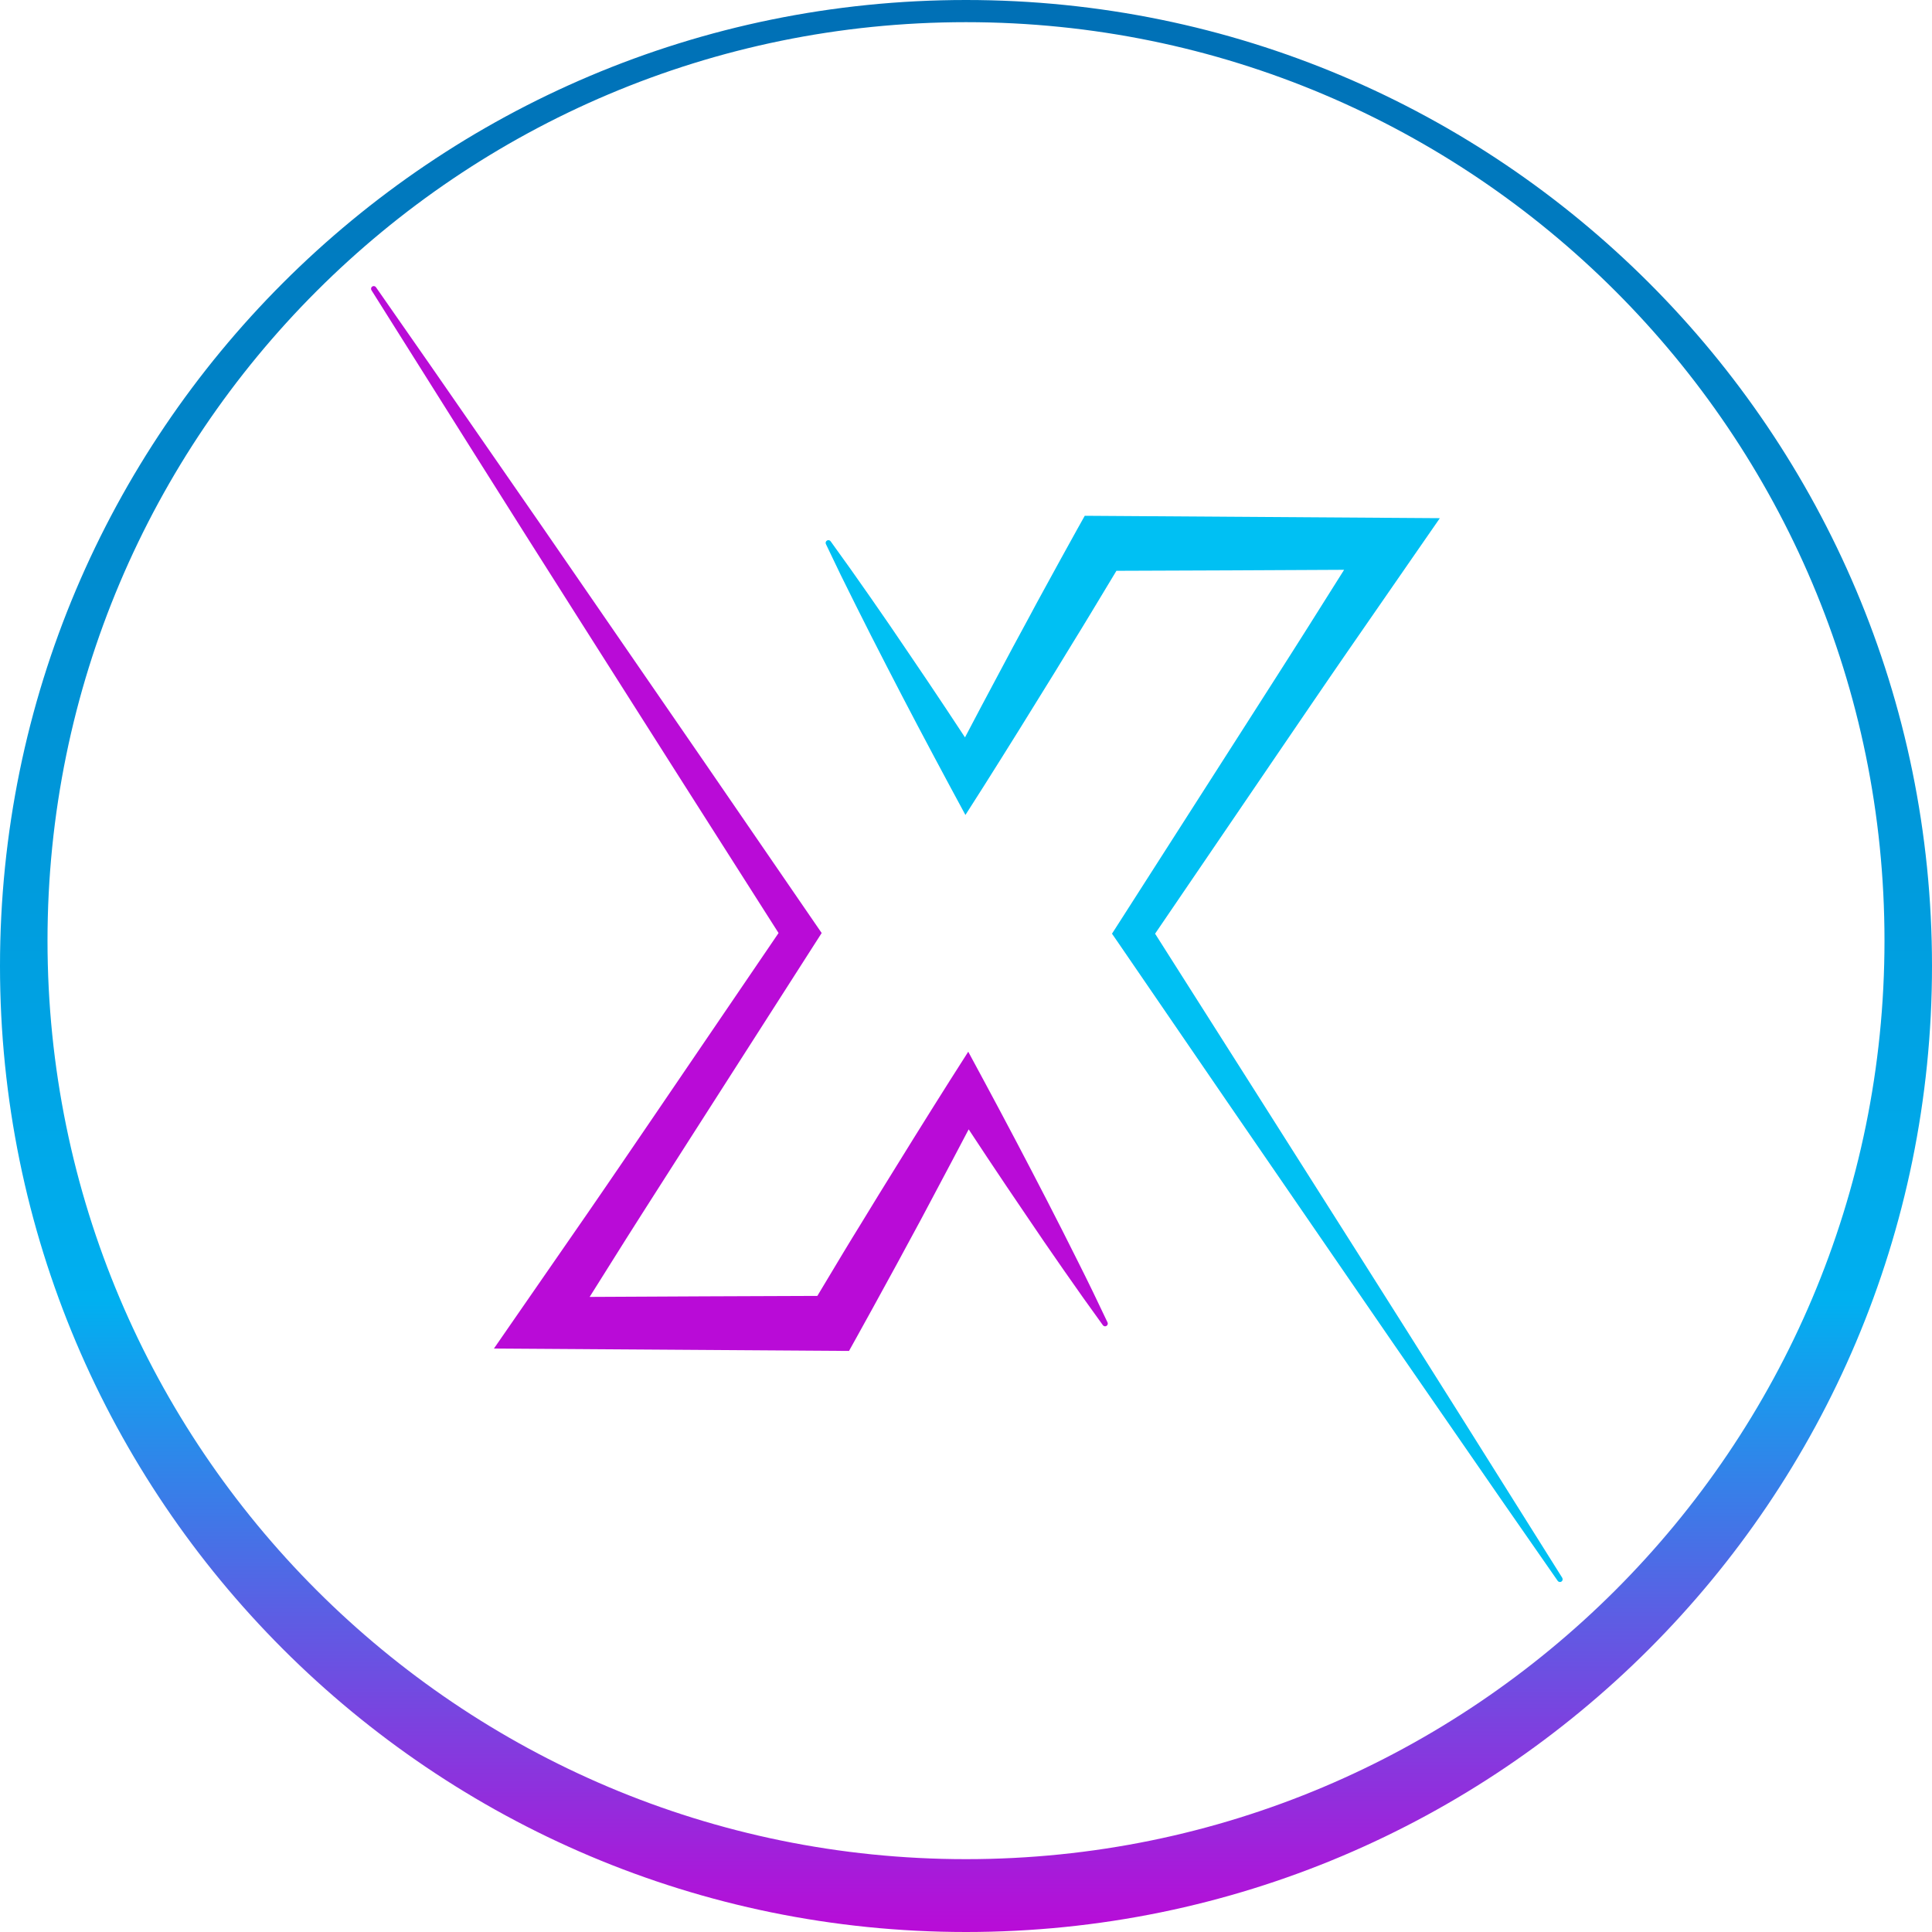
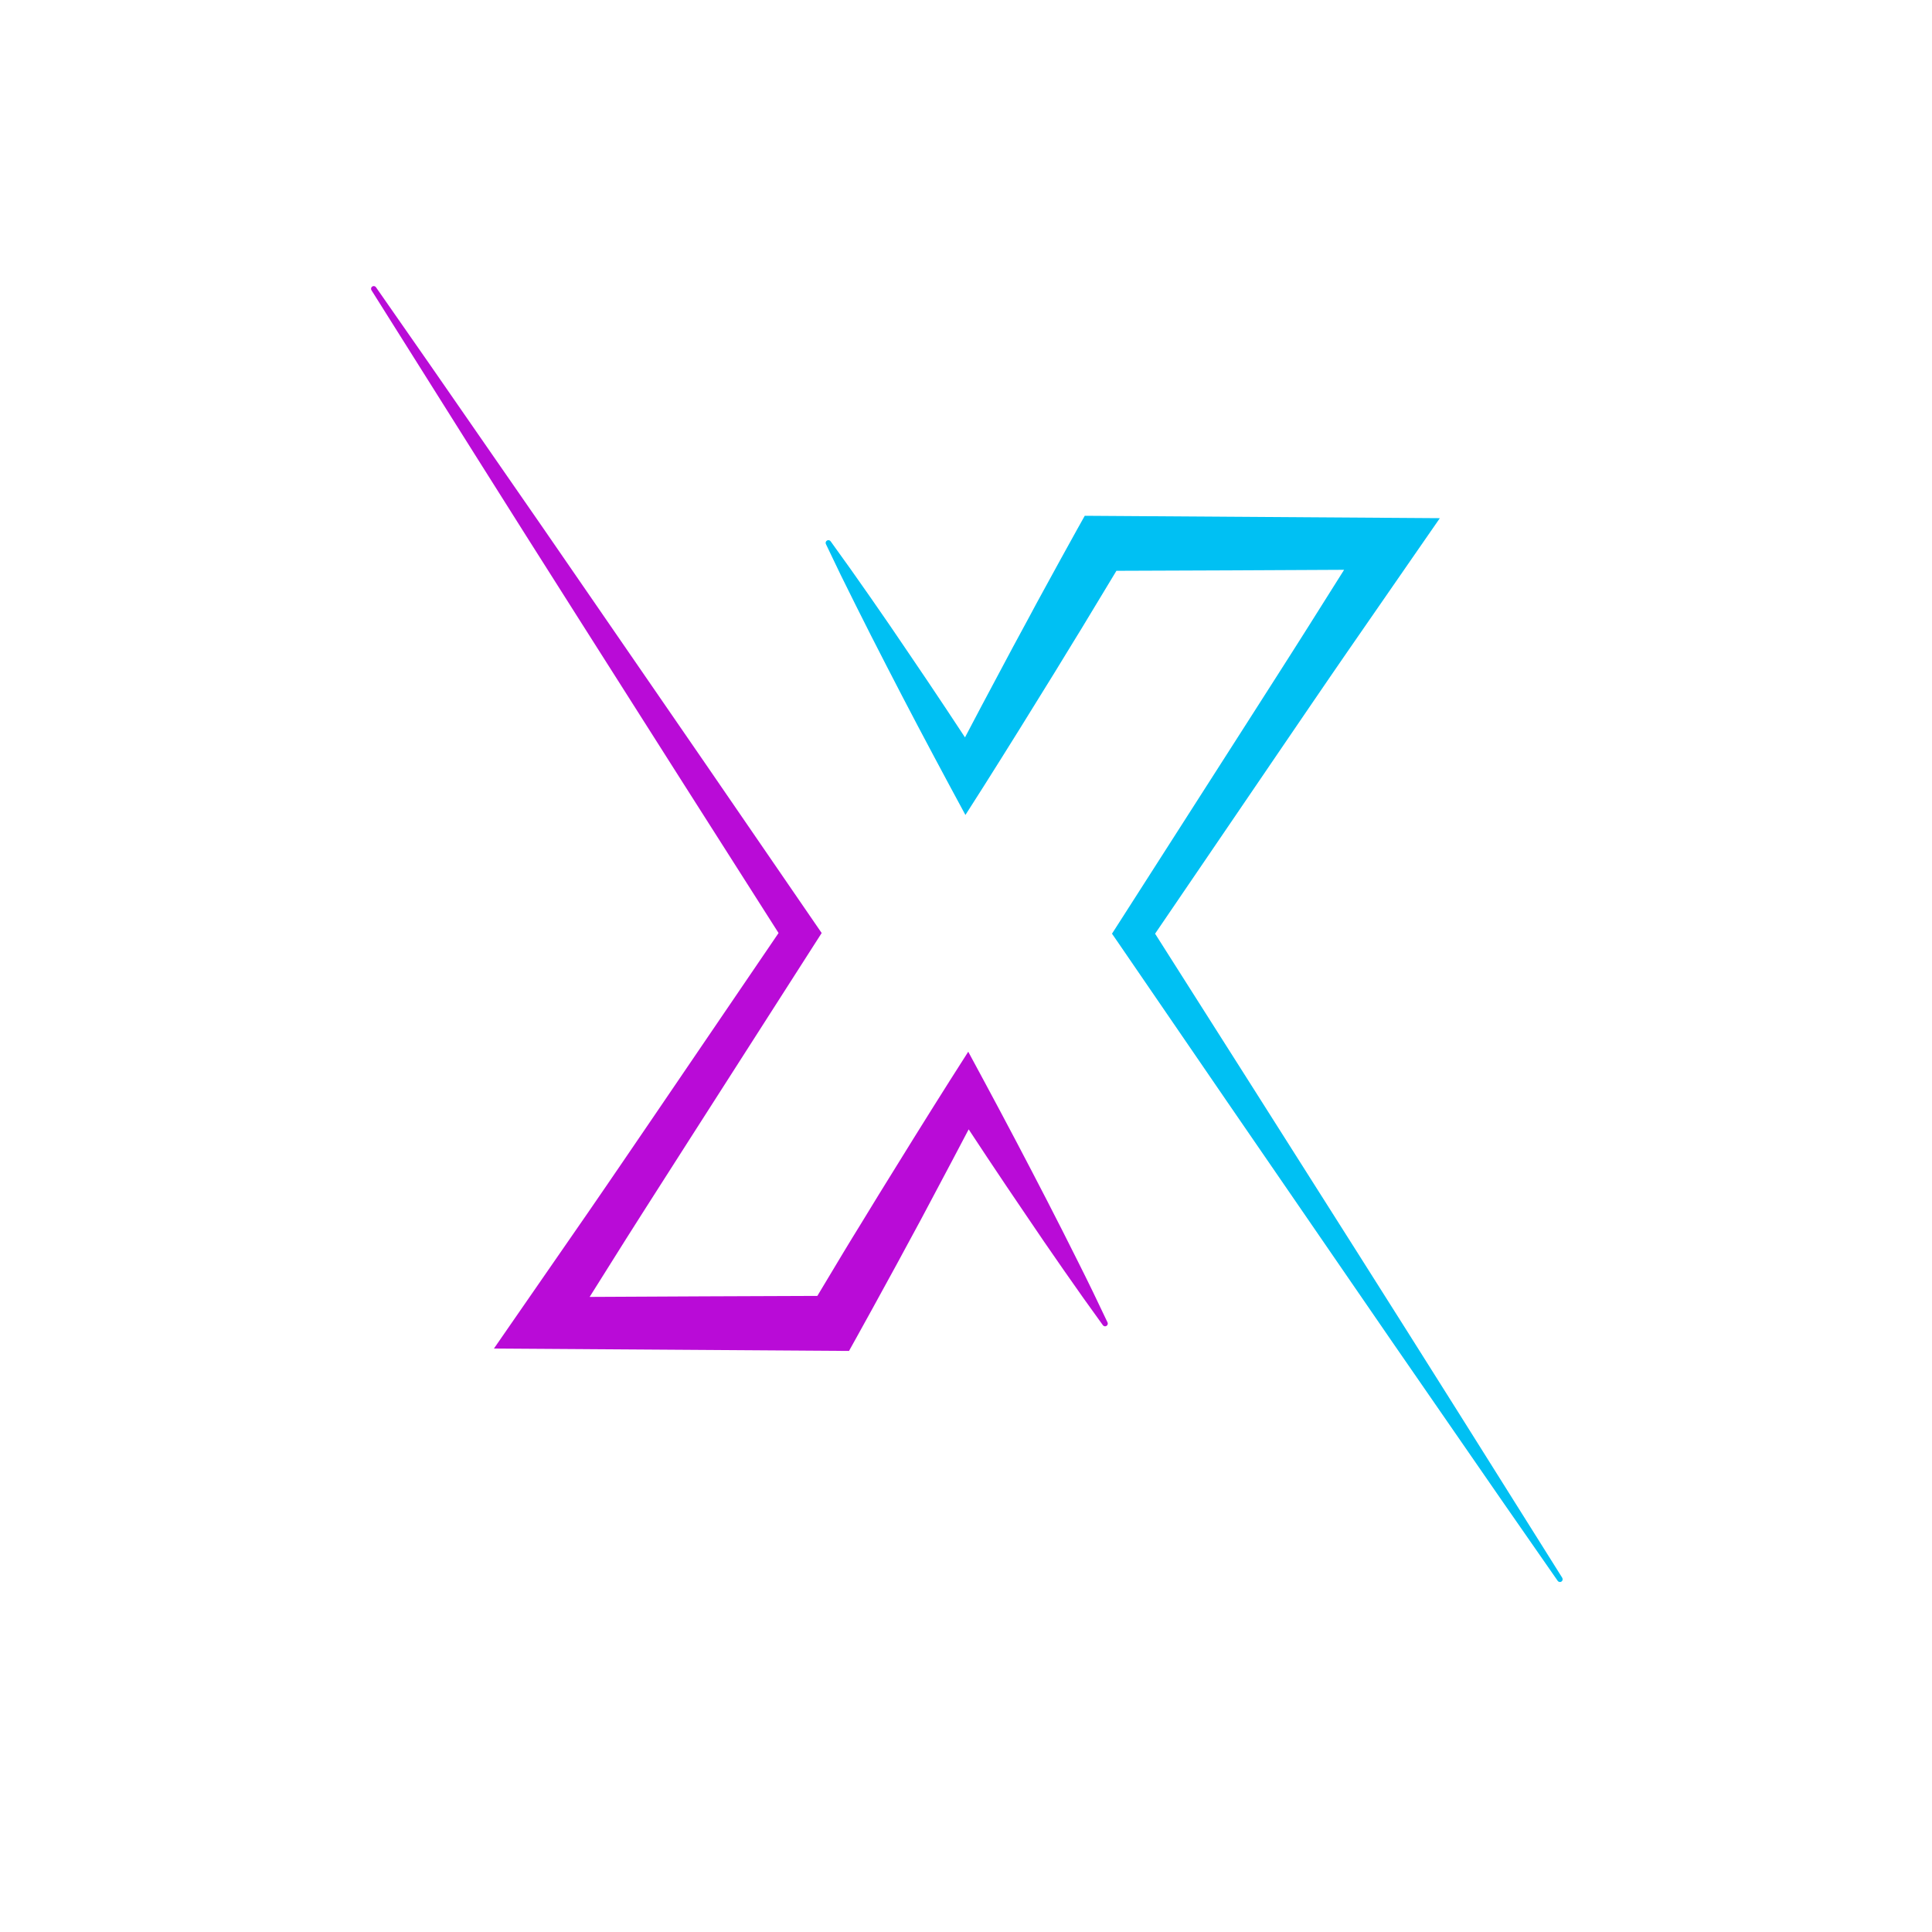
<svg xmlns="http://www.w3.org/2000/svg" width="610" height="610" viewBox="0 0 610 610" fill="none">
-   <path fill-rule="evenodd" clip-rule="evenodd" d="M305 610C473.447 610 610 473.447 610 305C610 136.553 473.447 0 305 0C136.553 0 0 136.553 0 305C0 473.447 136.553 610 305 610ZM305 587C465.163 587 595 457.163 595 297C595 136.837 465.163 7 305 7C144.837 7 15 136.837 15 297C15 457.163 144.837 587 305 587Z" fill="url(#paint0_linear_2567_3563)" />
  <path d="M340.302 398.231L335.479 388.637L330.598 379.09L325.661 369.564L320.687 360.069C317.338 353.746 314.005 347.429 310.604 341.142L305.708 332.064L299.875 341.22C296.067 347.194 292.348 353.215 288.588 359.215L277.401 377.278L271.859 386.345L269.083 390.856L266.343 395.371C263.572 399.97 260.812 404.569 258.067 409.163C255.869 409.163 188.843 409.429 186.171 409.481L197.661 391.189C200.942 385.976 204.276 380.798 207.578 375.606L217.526 360.038L257.359 297.819L259.432 294.585L257.359 291.574L222.822 241.262L188.213 191.007L170.906 165.892L153.526 140.804C141.968 124.069 130.359 107.366 118.708 90.694C118.578 90.507 118.401 90.387 118.177 90.34C117.953 90.293 117.744 90.33 117.552 90.45C117.348 90.58 117.223 90.757 117.171 90.986C117.119 91.215 117.156 91.434 117.281 91.632C128.114 108.861 138.947 126.074 149.786 143.283L166.062 169.08L182.395 194.845L215.109 246.356L245.817 294.59L206.317 352.632L195.911 367.892C192.427 372.965 188.979 378.064 185.463 383.132L164.442 413.507L155.947 425.788L268.062 426.538L270.432 422.278C273.885 416.095 277.27 409.871 280.671 403.663L283.224 399.002L285.75 394.324L290.807 384.981L300.75 366.246L305.843 356.574L311.671 365.397L317.63 374.309L323.651 383.205L329.671 392.069L335.776 400.897C339.859 406.772 344.005 412.611 348.218 418.413C348.348 418.59 348.526 418.699 348.739 418.746C348.958 418.788 349.156 418.752 349.348 418.642C349.536 418.528 349.666 418.366 349.729 418.153C349.796 417.944 349.781 417.741 349.687 417.538C346.656 411.085 343.531 404.647 340.302 398.231Z" fill="#B90BD7" />
-   <path d="M493.245 498.148C482.422 480.898 471.584 463.648 460.74 446.398L444.464 420.581L428.13 394.758L395.407 343.148L364.703 294.799L404.229 236.758L414.636 221.497C418.12 216.419 421.573 211.326 425.084 206.263L446.104 175.883L454.61 163.607L342.495 162.852L340.131 167.076C336.677 173.258 333.297 179.482 329.891 185.69L327.339 190.357L324.828 195.044L319.771 204.388L309.776 223.148L304.683 232.82C302.74 229.872 300.797 226.93 298.849 223.987L292.891 215.07L286.875 206.185L280.854 197.32L274.75 188.497C270.662 182.612 266.516 176.768 262.308 170.971C262.183 170.763 262.005 170.628 261.776 170.57C261.542 170.508 261.323 170.539 261.115 170.659C260.907 170.784 260.771 170.961 260.709 171.19C260.651 171.424 260.677 171.643 260.802 171.852C263.854 178.326 266.995 184.758 270.219 191.154L275.042 200.737L279.938 210.294L284.865 219.82L289.839 229.315C293.188 235.628 296.526 241.951 299.922 248.242L304.818 257.315L310.651 248.164C314.459 242.185 318.172 236.169 321.938 230.164L333.12 212.107L338.662 203.039L341.433 198.529L344.177 194.013C346.953 189.414 349.74 184.826 352.495 180.221C354.693 180.221 421.719 179.961 424.38 179.909L412.86 198.201C409.589 203.419 406.255 208.586 402.953 213.784L393.005 229.346L353.172 291.565L351.094 294.799L353.172 297.81L387.709 348.227L422.318 398.586L439.625 423.758L456.995 448.893C468.563 465.68 480.167 482.424 491.818 499.128C491.948 499.32 492.13 499.44 492.36 499.487C492.589 499.534 492.802 499.487 493 499.362C493.193 499.232 493.318 499.049 493.365 498.82C493.412 498.591 493.375 498.378 493.245 498.18V498.148Z" fill="#00C0F3" />
+   <path d="M493.245 498.148C482.422 480.898 471.584 463.648 460.74 446.398L444.464 420.581L428.13 394.758L395.407 343.148L364.703 294.799L404.229 236.758L414.636 221.497C418.12 216.419 421.573 211.326 425.084 206.263L446.104 175.883L454.61 163.607L342.495 162.852L340.131 167.076C336.677 173.258 333.297 179.482 329.891 185.69L327.339 190.357L324.828 195.044L319.771 204.388L309.776 223.148L304.683 232.82C302.74 229.872 300.797 226.93 298.849 223.987L292.891 215.07L286.875 206.185L280.854 197.32L274.75 188.497C270.662 182.612 266.516 176.768 262.308 170.971C262.183 170.763 262.005 170.628 261.776 170.57C261.542 170.508 261.323 170.539 261.115 170.659C260.907 170.784 260.771 170.961 260.709 171.19C260.651 171.424 260.677 171.643 260.802 171.852C263.854 178.326 266.995 184.758 270.219 191.154L275.042 200.737L279.938 210.294L284.865 219.82L289.839 229.315C293.188 235.628 296.526 241.951 299.922 248.242L304.818 257.315L310.651 248.164C314.459 242.185 318.172 236.169 321.938 230.164L333.12 212.107L338.662 203.039L341.433 198.529C346.953 189.414 349.74 184.826 352.495 180.221C354.693 180.221 421.719 179.961 424.38 179.909L412.86 198.201C409.589 203.419 406.255 208.586 402.953 213.784L393.005 229.346L353.172 291.565L351.094 294.799L353.172 297.81L387.709 348.227L422.318 398.586L439.625 423.758L456.995 448.893C468.563 465.68 480.167 482.424 491.818 499.128C491.948 499.32 492.13 499.44 492.36 499.487C492.589 499.534 492.802 499.487 493 499.362C493.193 499.232 493.318 499.049 493.365 498.82C493.412 498.591 493.375 498.378 493.245 498.18V498.148Z" fill="#00C0F3" />
  <defs>
    <linearGradient id="paint0_linear_2567_3563" x1="305" y1="0" x2="305" y2="610" gradientUnits="userSpaceOnUse">
      <stop stop-color="#006FB5" />
      <stop offset="0.673" stop-color="#00B0F0" />
      <stop offset="1" stop-color="#B90BD7" />
    </linearGradient>
  </defs>
</svg>